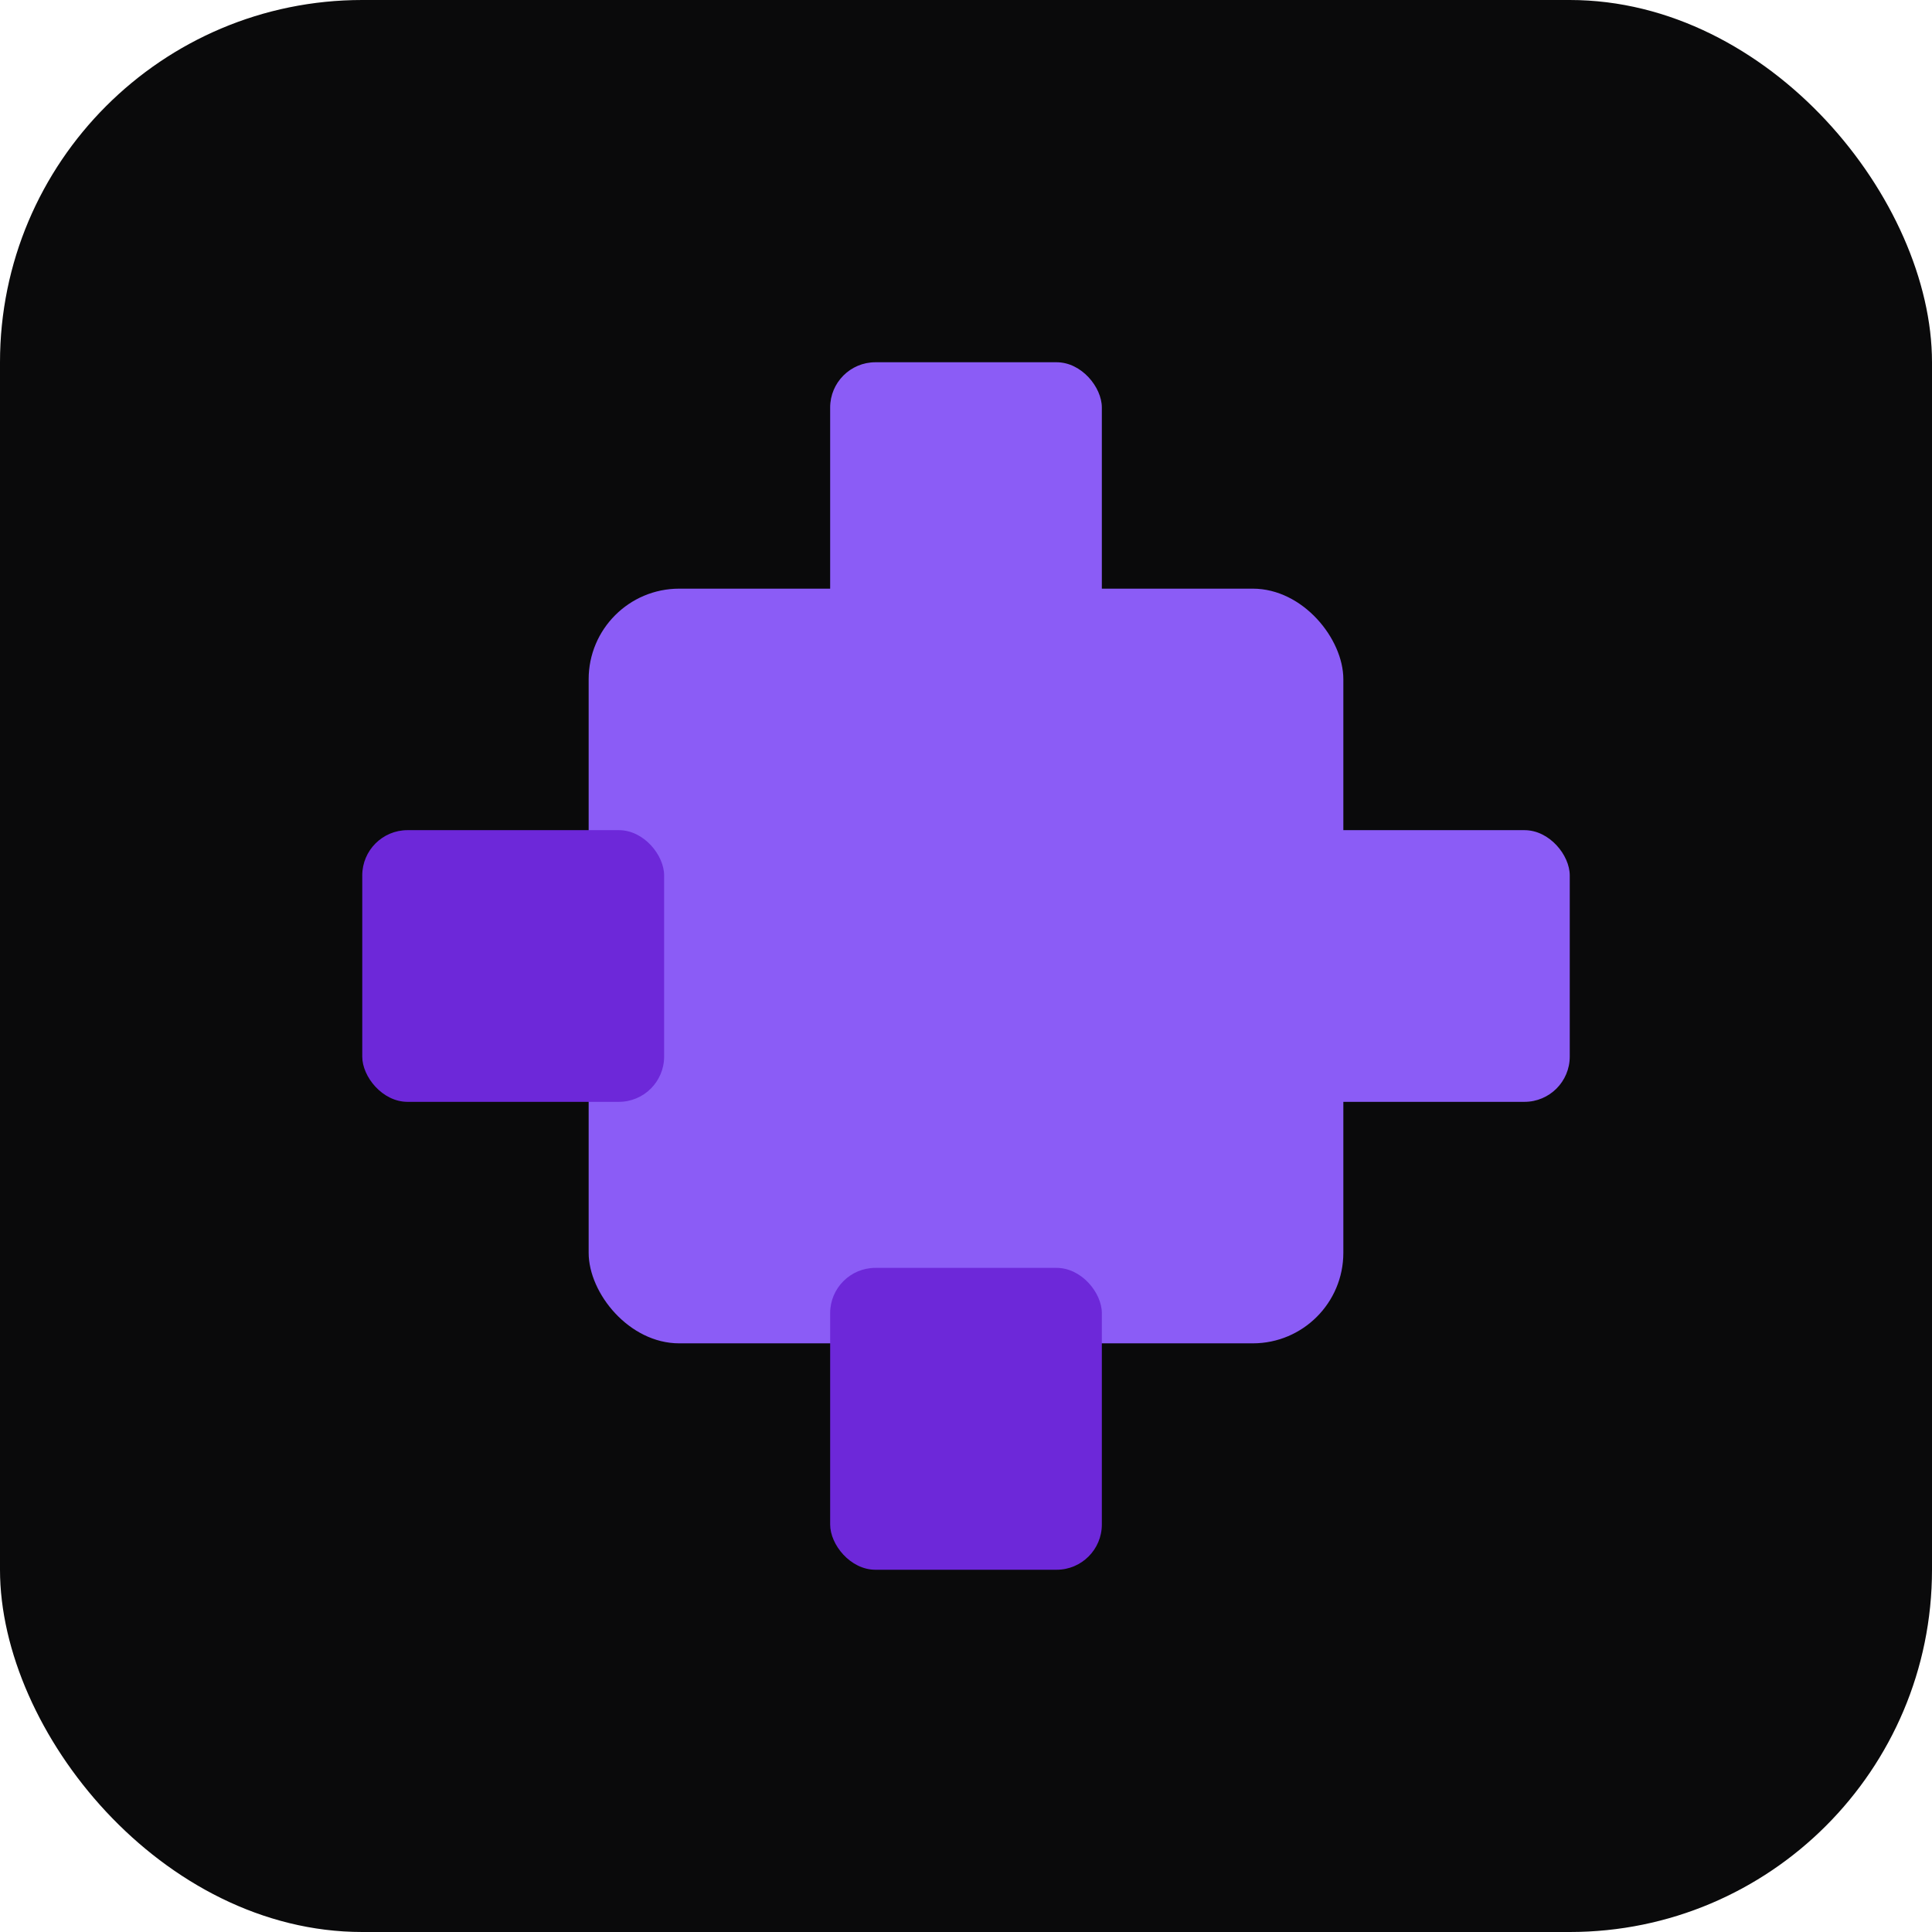
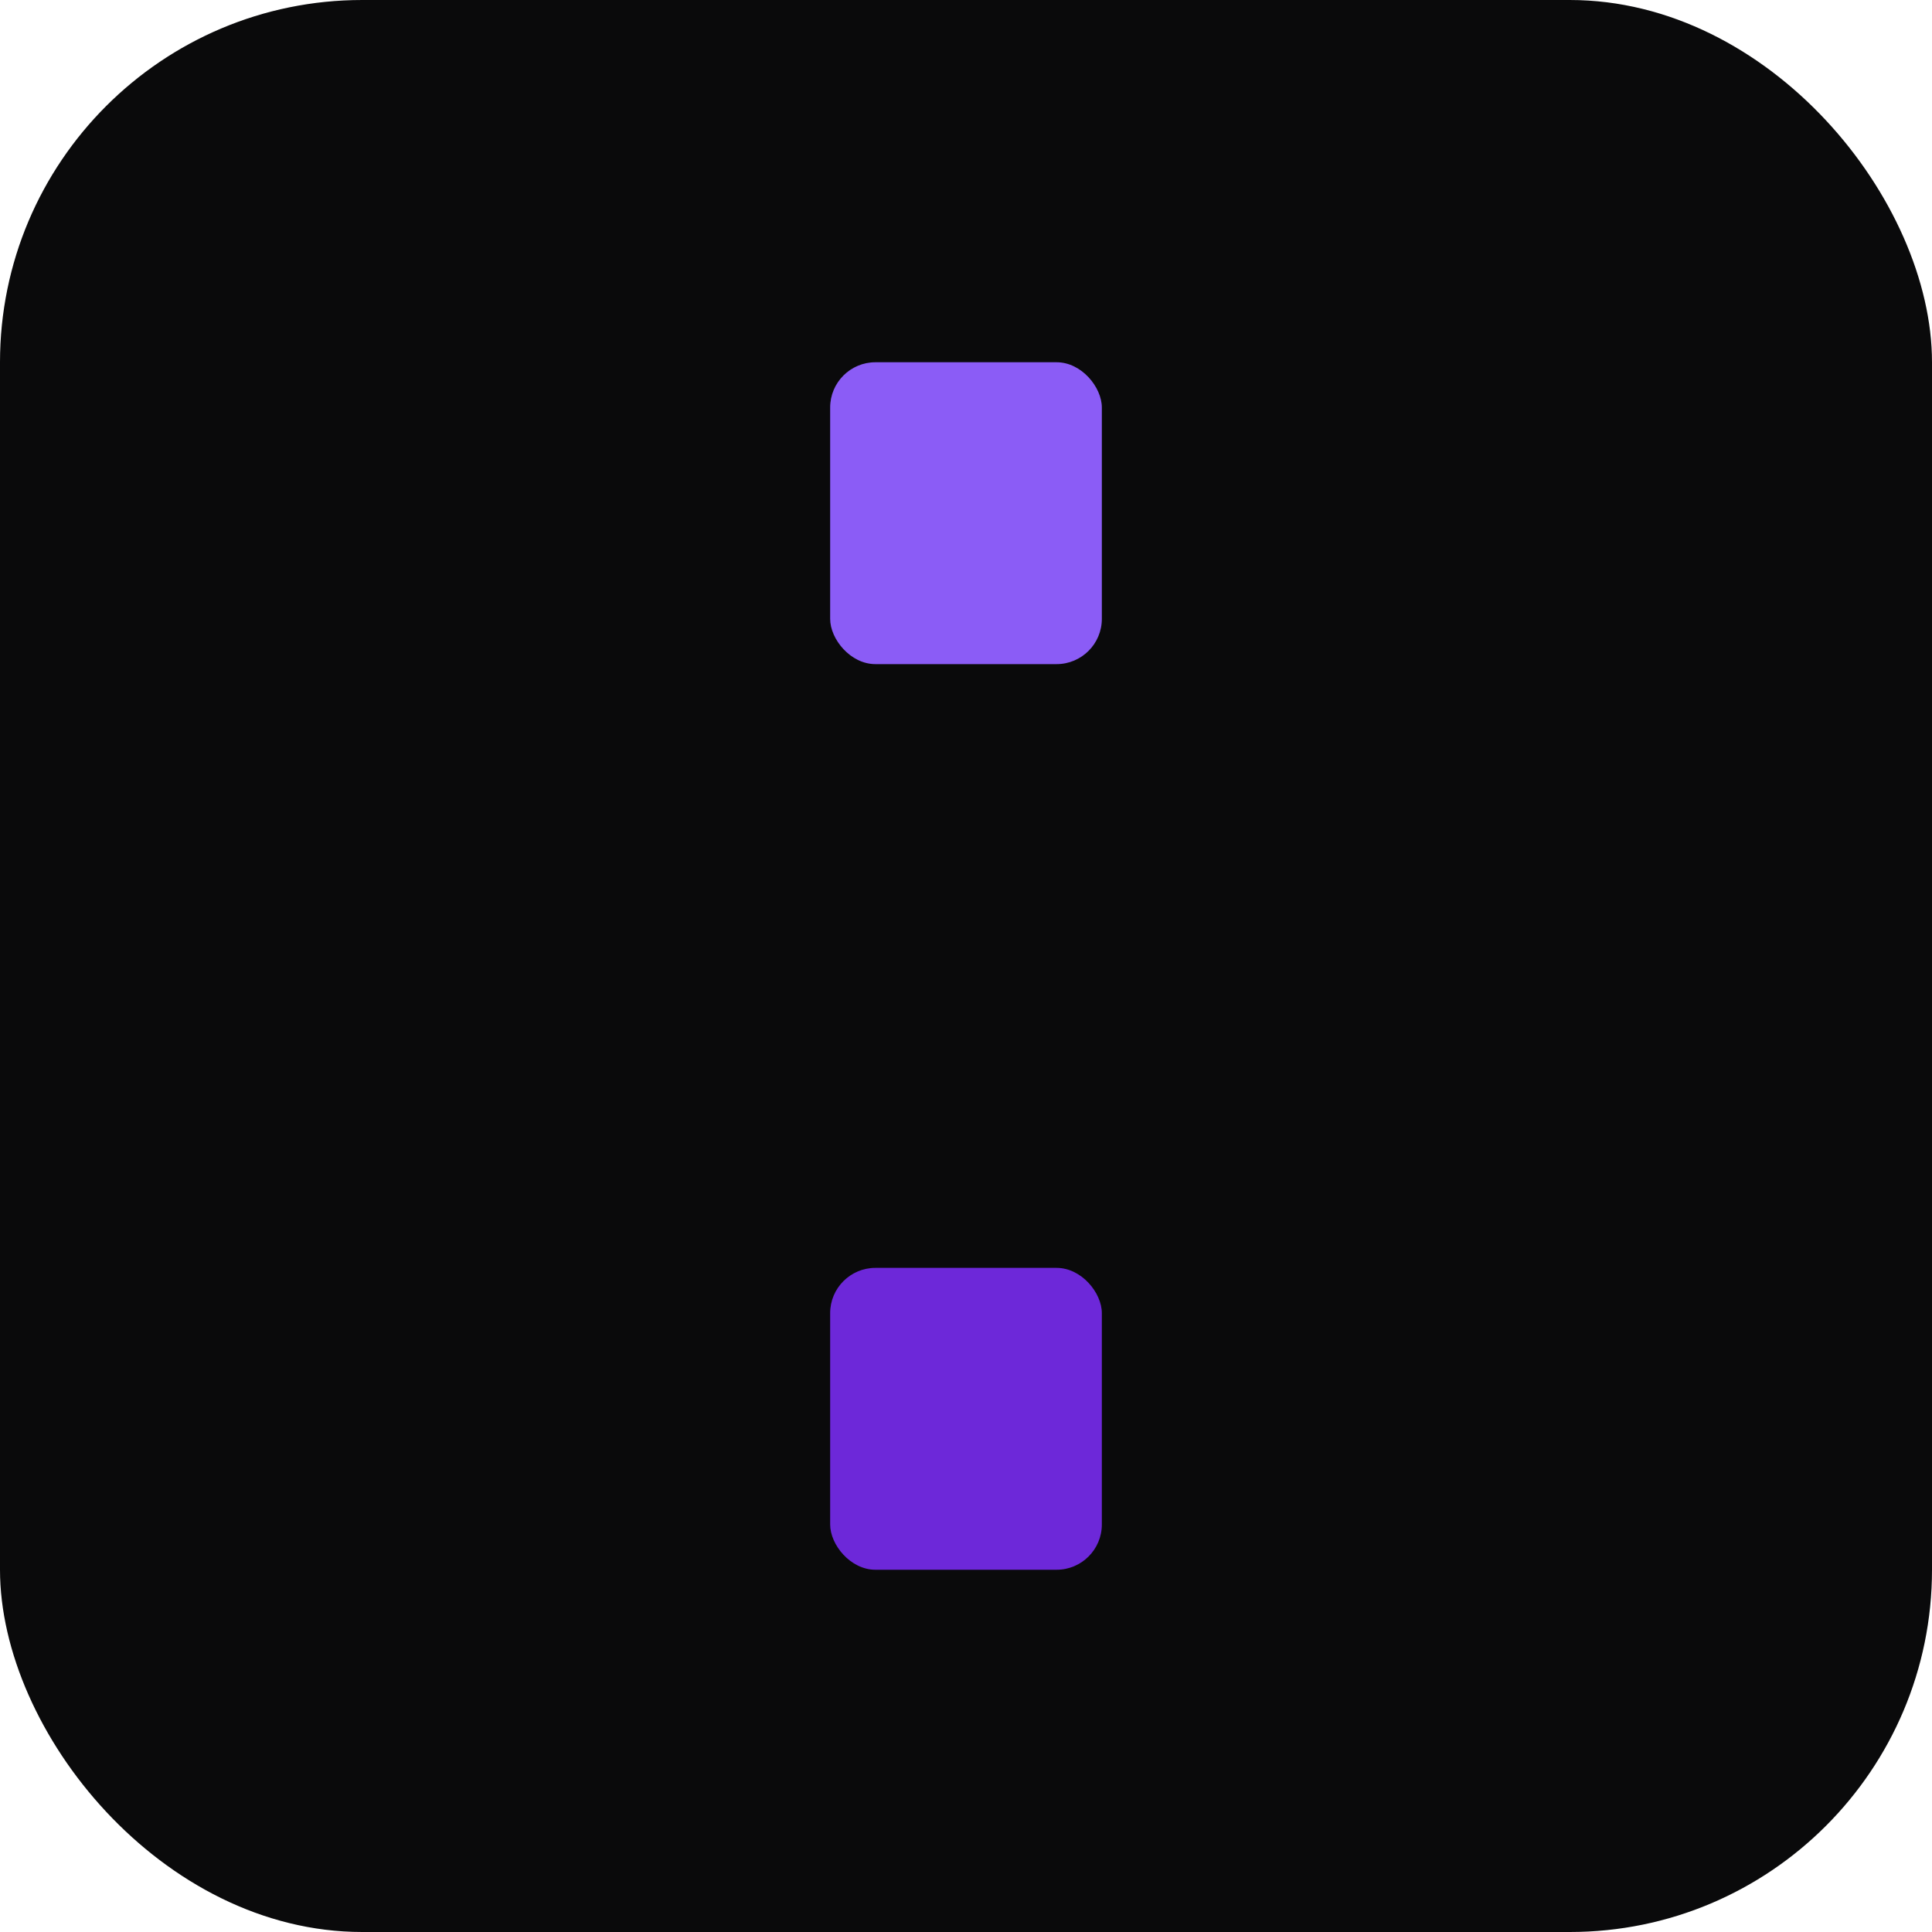
<svg xmlns="http://www.w3.org/2000/svg" width="512" height="512" viewBox="0 0 512 512" fill="none">
  <rect width="512" height="512" rx="96" fill="#0A0A0B" />
-   <rect x="156" y="156" width="200" height="200" rx="24" fill="#8B5CF6" />
  <rect x="220" y="96" width="72" height="80" rx="12" fill="#8B5CF6" />
-   <rect x="336" y="220" width="80" height="72" rx="12" fill="#8B5CF6" />
  <rect x="220" y="336" width="72" height="80" rx="12" fill="#6D28D9" />
-   <rect x="96" y="220" width="80" height="72" rx="12" fill="#6D28D9" />
</svg>